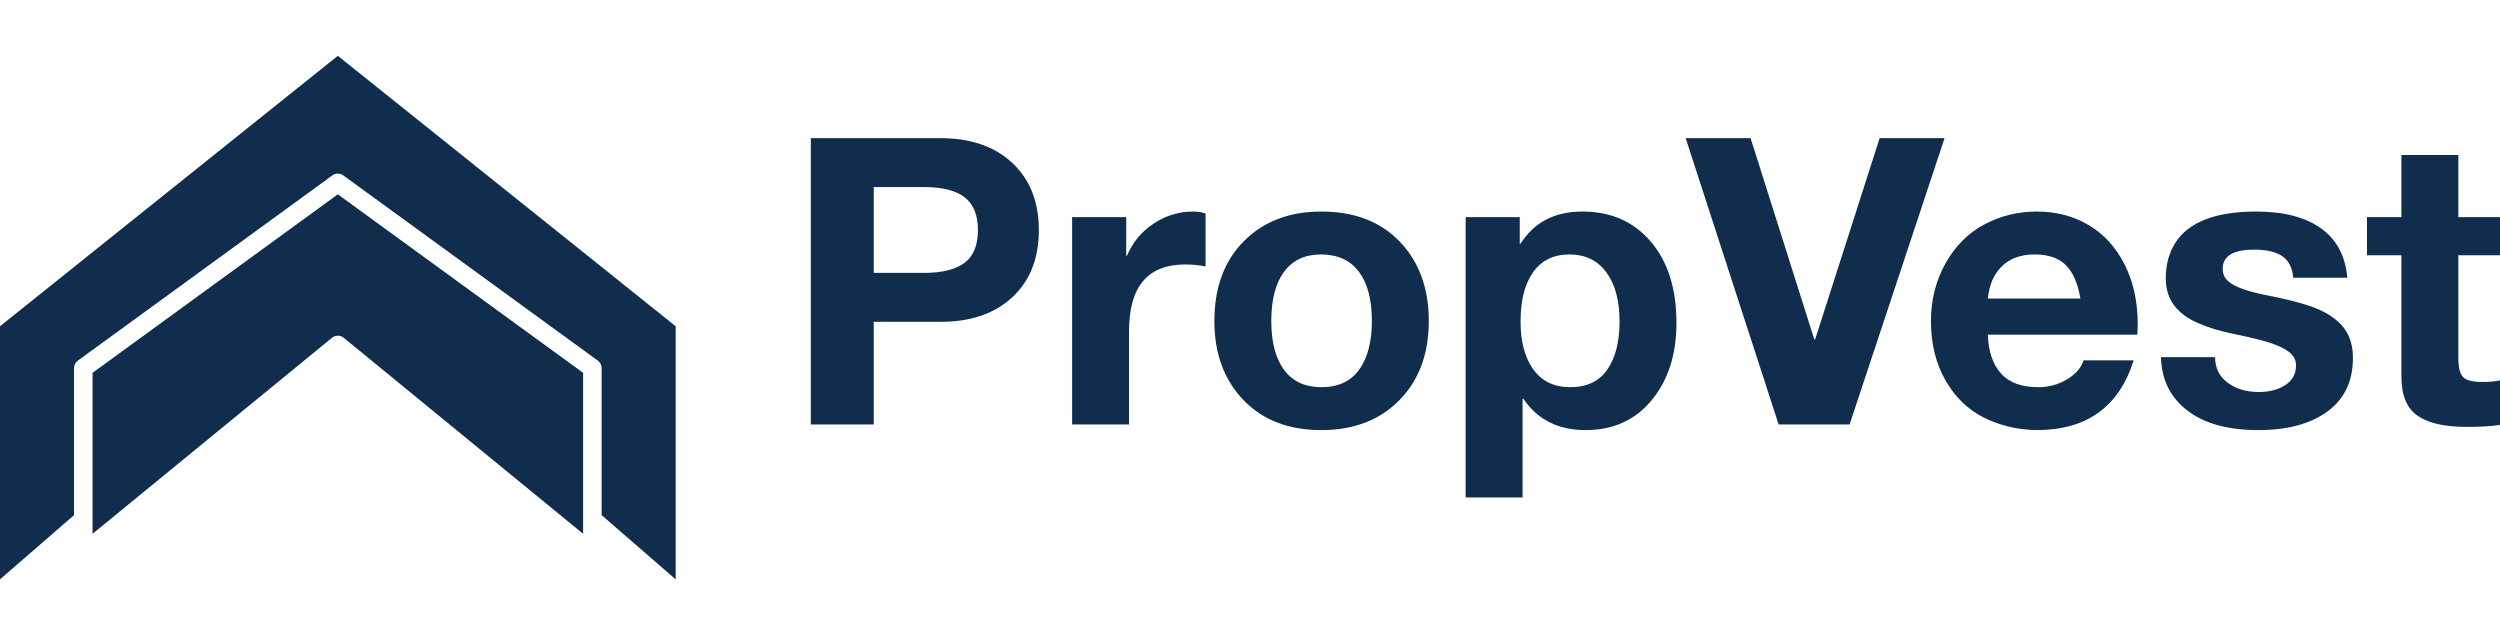
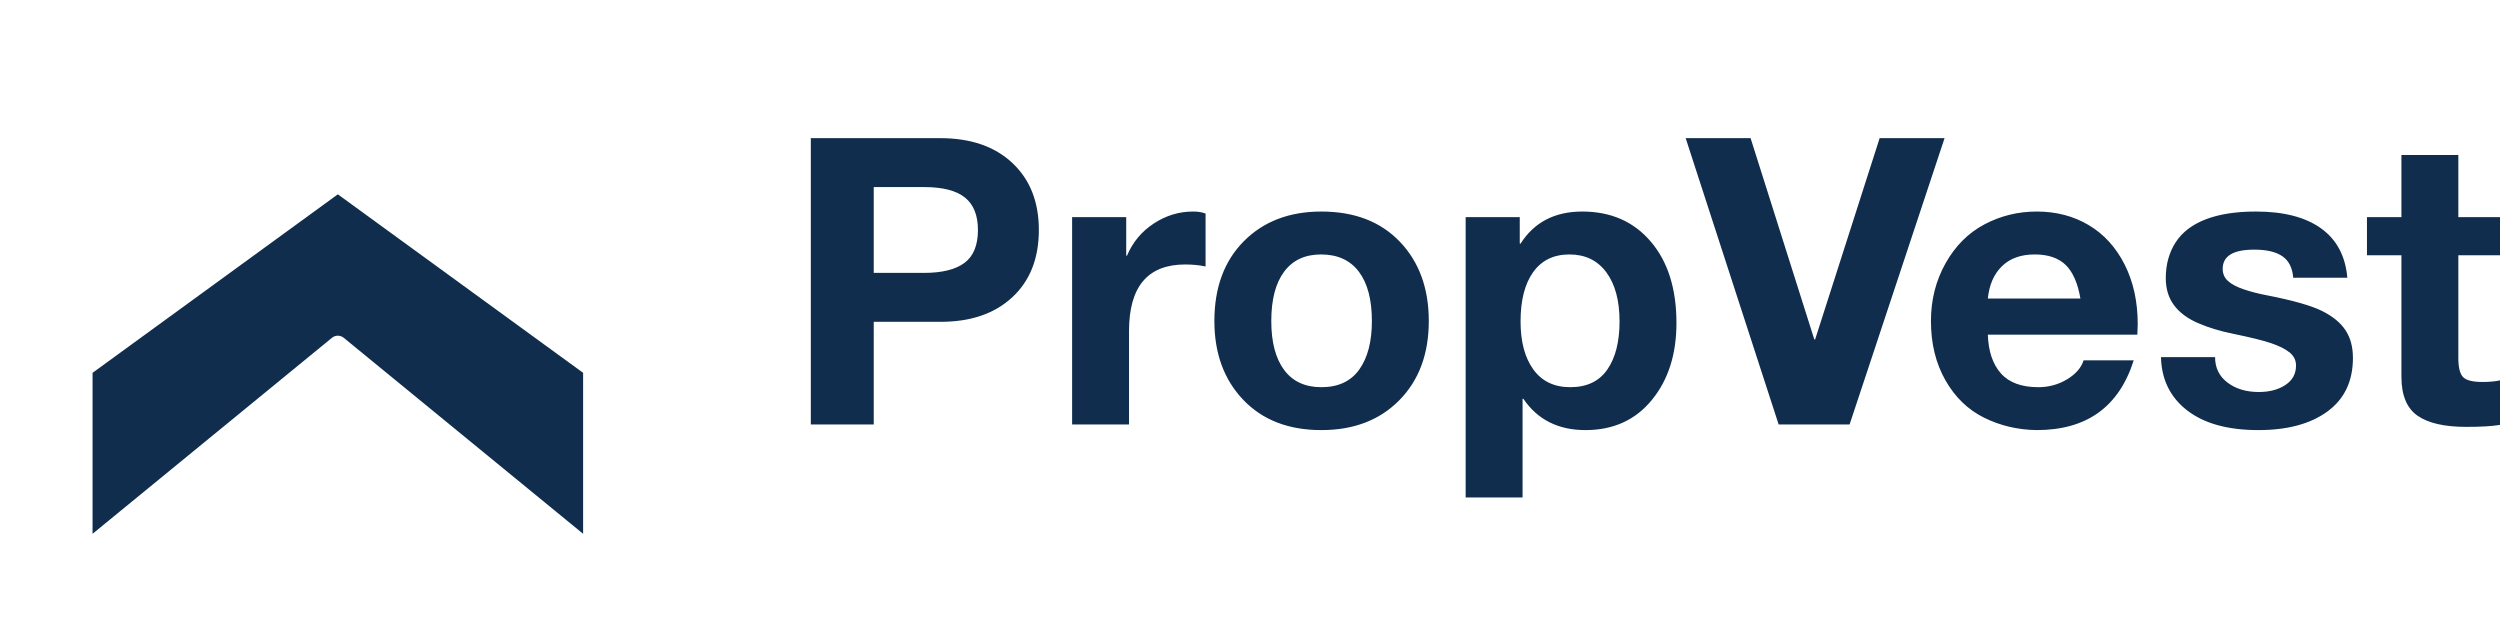
<svg xmlns="http://www.w3.org/2000/svg" width="320" height="80" viewBox="0 0 320 80" fill="none">
  <g clip-path="url(#clip0_145_158)">
    <path d="M11.848 47.721V63.884V65.453V67.022V68.326L42.493 43.236C42.711 43.057 42.977 42.968 43.243 42.968C43.51 42.968 43.776 43.057 43.994 43.236L74.639 68.326V67.022V65.453V63.884V47.721L43.243 24.873L11.848 47.721Z" fill="#102D4D" />
-     <path d="M0 41.759V74.159L9.478 65.939V47.117C9.478 46.738 9.66 46.382 9.966 46.159L42.546 22.448C42.962 22.146 43.525 22.146 43.94 22.448L76.521 46.159C76.827 46.382 77.009 46.738 77.009 47.117V65.939L86.487 74.159V41.759L43.243 7.143L0 41.759Z" fill="#102D4D" />
    <path d="M120.354 17.684C124.253 17.684 127.33 18.745 129.587 20.866C131.845 22.988 132.973 25.845 132.973 29.438C132.973 33.066 131.845 35.932 129.587 38.036C127.33 40.141 124.27 41.193 120.405 41.193H111.839V54.333H103.785V17.684H120.354ZM118.251 34.931C120.576 34.931 122.312 34.503 123.457 33.647C124.603 32.792 125.176 31.389 125.176 29.438C125.176 27.556 124.62 26.171 123.509 25.281C122.397 24.391 120.662 23.946 118.302 23.946H111.839V34.931H118.251ZM152.722 27.077C153.338 27.077 153.868 27.163 154.313 27.334V34.109C153.526 33.938 152.654 33.853 151.696 33.853C146.909 33.853 144.515 36.693 144.515 42.373V54.333H137.231V27.796H144.156V32.724H144.258C144.977 31.012 146.114 29.644 147.67 28.617C149.226 27.59 150.91 27.077 152.722 27.077ZM169.137 27.077C173.378 27.077 176.729 28.369 179.192 30.953C181.654 33.536 182.885 36.916 182.885 41.09C182.885 45.299 181.628 48.678 179.115 51.228C176.601 53.777 173.275 55.052 169.137 55.052C164.931 55.052 161.597 53.76 159.134 51.176C156.672 48.593 155.441 45.231 155.441 41.09C155.441 36.813 156.698 33.408 159.211 30.876C161.725 28.343 165.034 27.077 169.137 27.077ZM162.725 41.09C162.725 43.794 163.272 45.881 164.367 47.352C165.461 48.824 167.051 49.56 169.137 49.56C171.292 49.56 172.908 48.807 173.985 47.301C175.062 45.795 175.601 43.725 175.601 41.09C175.601 38.353 175.045 36.248 173.934 34.777C172.822 33.305 171.206 32.569 169.086 32.569C167.034 32.569 165.461 33.305 164.367 34.777C163.272 36.248 162.725 38.353 162.725 41.09ZM202.532 27.077C206.191 27.077 209.115 28.36 211.303 30.927C213.492 33.493 214.586 36.967 214.586 41.347C214.586 45.351 213.535 48.636 211.432 51.202C209.328 53.769 206.499 55.052 202.942 55.052C199.454 55.052 196.803 53.717 194.991 51.048H194.888V63.675H187.604V27.796H194.529V31.184H194.632C196.376 28.446 199.009 27.077 202.532 27.077ZM194.632 41.142C194.632 43.742 195.179 45.795 196.273 47.301C197.368 48.807 198.941 49.56 200.993 49.56C203.113 49.56 204.695 48.807 205.738 47.301C206.781 45.795 207.302 43.742 207.302 41.142C207.302 38.472 206.738 36.376 205.609 34.854C204.481 33.331 202.908 32.569 200.89 32.569C198.872 32.569 197.325 33.322 196.248 34.828C195.171 36.334 194.632 38.438 194.632 41.142ZM224.076 17.684L232.232 43.451H232.335L240.594 17.684H248.904L236.747 54.333H227.667L215.766 17.684H224.076ZM260.702 27.077C263.199 27.077 265.422 27.659 267.371 28.822C269.32 29.986 270.851 31.671 271.962 33.878C273.073 36.086 273.629 38.626 273.629 41.501C273.629 41.775 273.612 42.219 273.578 42.835H254.444C254.512 44.957 255.068 46.608 256.111 47.789C257.154 48.969 258.753 49.56 260.907 49.56C262.241 49.56 263.464 49.226 264.575 48.559C265.687 47.891 266.396 47.079 266.704 46.12H273.116C271.235 52.075 267.097 55.052 260.702 55.052C258.274 55.018 256.026 54.487 253.957 53.461C251.888 52.434 250.238 50.834 249.006 48.661C247.775 46.488 247.16 43.965 247.16 41.09C247.16 38.387 247.784 35.923 249.032 33.699C250.28 31.475 251.939 29.815 254.008 28.72C256.077 27.625 258.308 27.077 260.702 27.077ZM266.294 38.216C265.952 36.231 265.319 34.794 264.396 33.904C263.472 33.014 262.156 32.569 260.446 32.569C258.667 32.569 257.265 33.074 256.239 34.084C255.213 35.093 254.615 36.471 254.444 38.216H266.294ZM288.762 27.077C292.318 27.077 295.097 27.796 297.097 29.233C299.098 30.67 300.218 32.775 300.457 35.547H293.532C293.43 34.281 292.968 33.365 292.147 32.8C291.326 32.236 290.13 31.954 288.556 31.954C287.188 31.954 286.171 32.159 285.504 32.569C284.837 32.98 284.504 33.596 284.504 34.417C284.504 35.033 284.726 35.547 285.171 35.957C285.615 36.368 286.291 36.727 287.197 37.035C288.103 37.343 289.104 37.6 290.198 37.805C293.515 38.455 295.858 39.123 297.226 39.807C298.594 40.491 299.594 41.313 300.226 42.271C300.859 43.229 301.175 44.41 301.175 45.813C301.175 48.79 300.09 51.074 297.918 52.665C295.747 54.256 292.797 55.052 289.069 55.052C285.171 55.052 282.136 54.214 279.964 52.537C277.793 50.86 276.673 48.584 276.604 45.71H283.529C283.529 47.079 284.059 48.165 285.12 48.969C286.18 49.773 287.513 50.176 289.121 50.176C290.489 50.176 291.626 49.876 292.532 49.277C293.438 48.678 293.891 47.849 293.891 46.788C293.891 46.103 293.609 45.539 293.045 45.094C292.481 44.649 291.686 44.255 290.66 43.913C289.634 43.571 288.044 43.178 285.889 42.733C284.179 42.391 282.657 41.928 281.324 41.347C279.99 40.765 278.973 40.004 278.271 39.063C277.57 38.122 277.22 36.967 277.22 35.598C277.22 33.853 277.639 32.33 278.477 31.029C279.314 29.729 280.597 28.745 282.324 28.078C284.051 27.411 286.197 27.077 288.762 27.077ZM314.667 19.84L314.667 27.796H320.001V32.672H314.667V45.813C314.667 47.044 314.872 47.866 315.282 48.276C315.692 48.687 316.513 48.892 317.744 48.892C318.633 48.892 319.386 48.824 320.001 48.687V54.385C318.976 54.556 317.539 54.641 315.693 54.641C312.888 54.641 310.802 54.162 309.434 53.204C308.066 52.246 307.382 50.586 307.382 48.225V32.672H302.971V27.796H307.382V19.84H314.667Z" fill="#102D4D" />
  </g>
  <defs>
    <clipPath id="clip0_145_158">
      <rect width="320" height="80" fill="white" />
    </clipPath>
  </defs>
</svg>